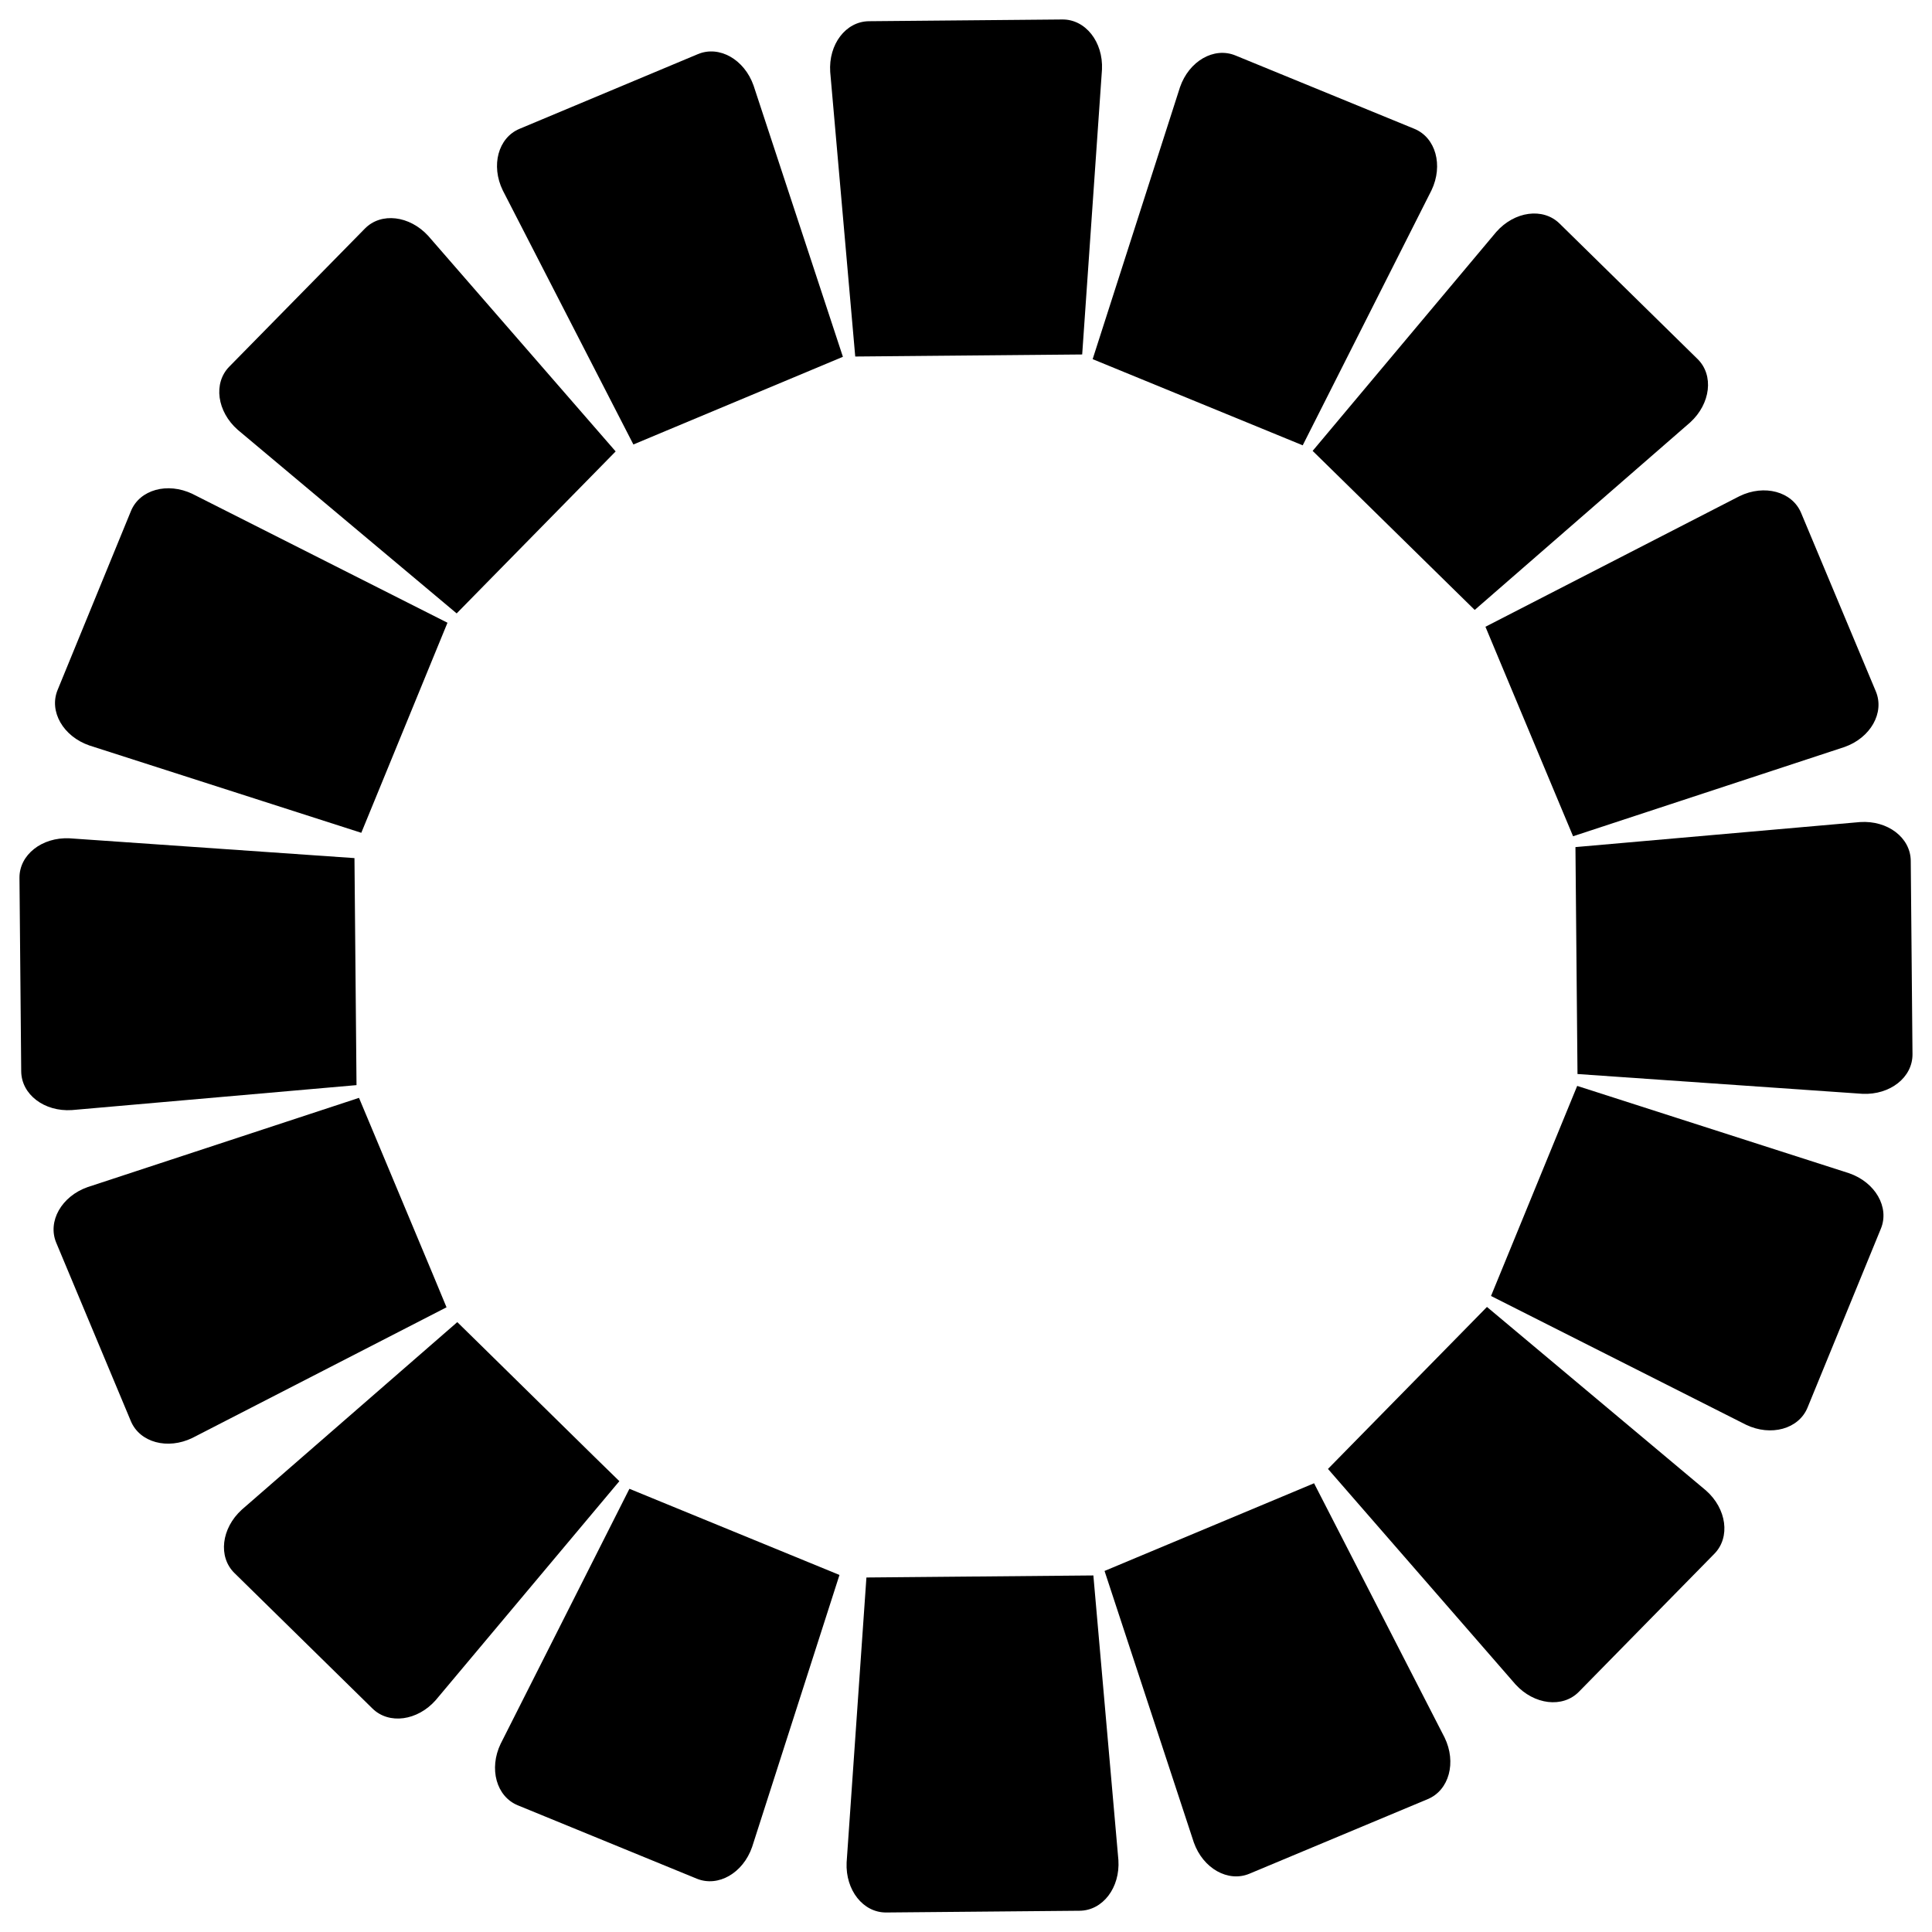
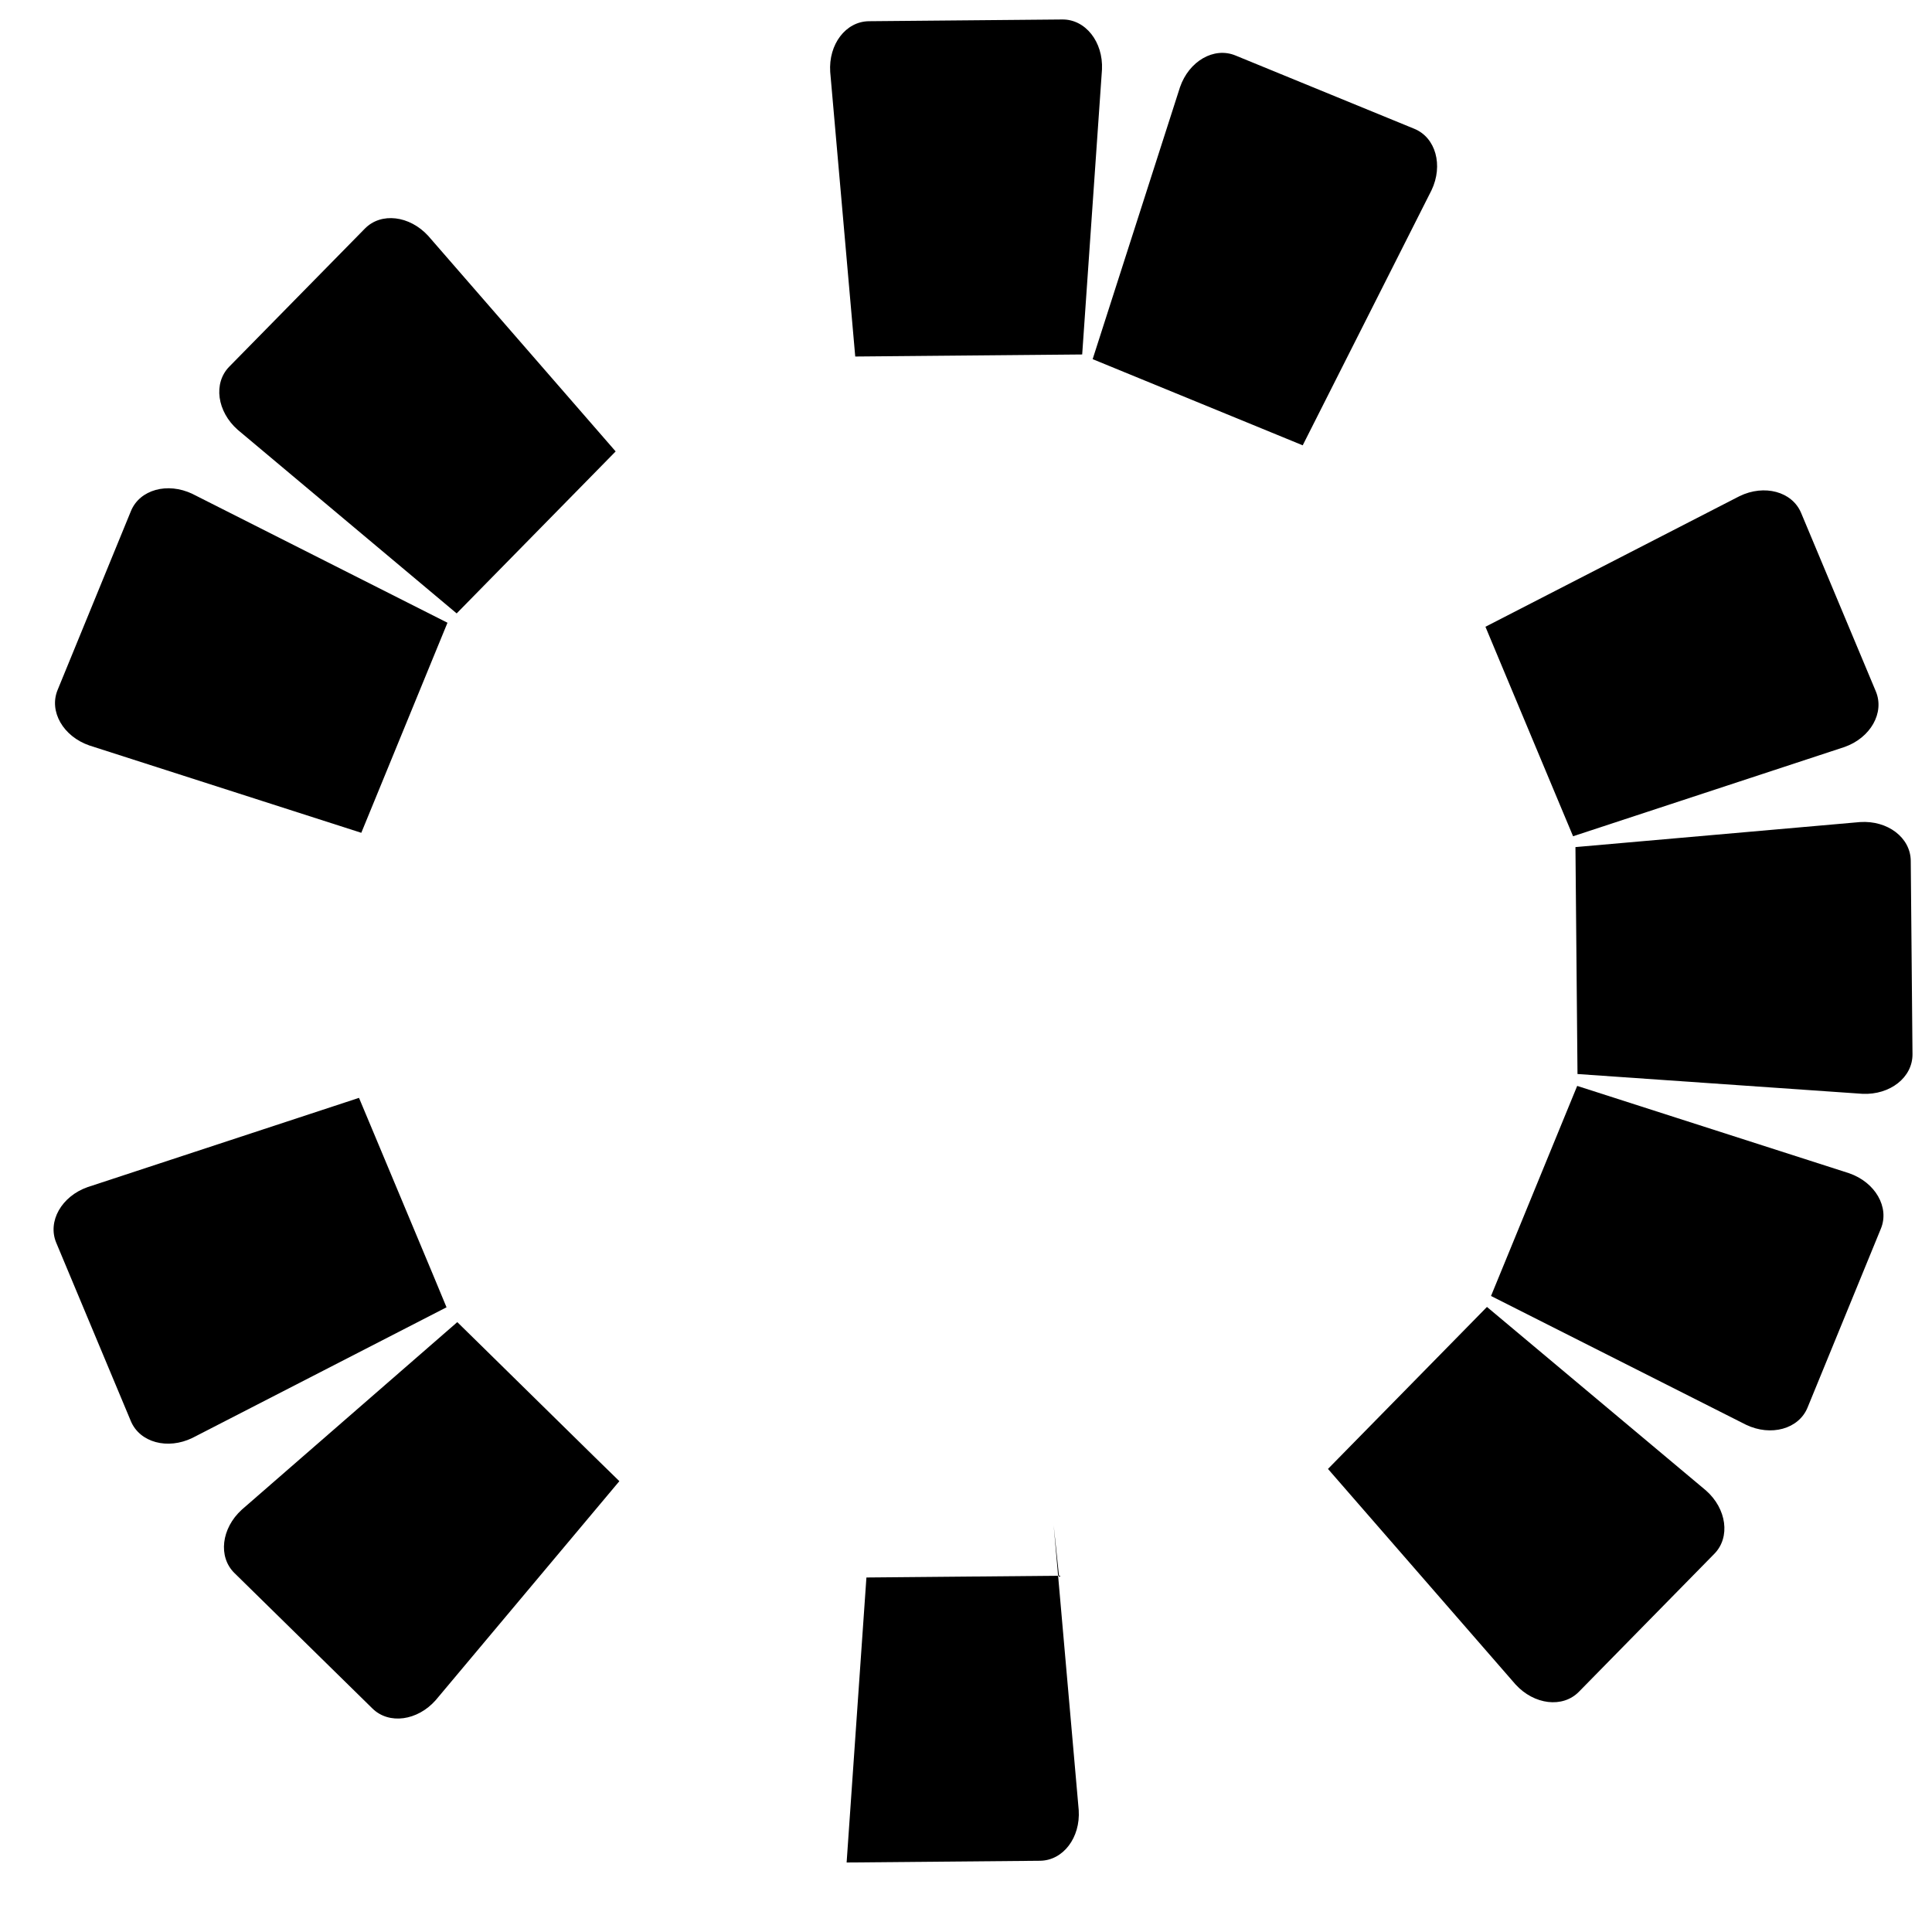
<svg xmlns="http://www.w3.org/2000/svg" fill="#000000" width="800px" height="800px" version="1.1" viewBox="144 144 512 512">
  <g>
    <path d="m442 242.64 38.793 15.91 8.438 3.465 34.133-67.594c3.148-6.59 1.133-13.961-4.555-16.289l-47.422-19.438c-5.688-2.332-12.281 1.492-14.672 8.398l-23.152 72.086z" />
    <path d="m634.06 454.93-72.086-23.152-3.465 8.438-15.91 38.793-3.465 8.438 67.594 34.133c6.59 3.148 13.961 1.133 16.289-4.555l19.438-47.422c2.332-5.664-1.488-12.277-8.395-14.672z" />
-     <path d="m319.24 542.01-8.438-3.465-34.133 67.594c-3.148 6.59-1.133 13.961 4.555 16.289l47.422 19.438c5.688 2.332 12.281-1.492 14.672-8.398l23.152-72.086-8.438-3.465z" />
    <path d="m167.66 341.55 72.086 23.152 3.465-8.438 15.91-38.793 3.465-8.438-67.598-34.152c-6.609-3.148-13.957-1.133-16.289 4.555l-19.438 47.422c-2.332 5.688 1.492 12.301 8.398 14.691z" />
    <path d="m541.17 318.51 16.184 38.688 3.527 8.418 71.941-23.656c6.887-2.434 10.664-9.07 8.293-14.738l-19.801-47.293c-2.371-5.668-9.742-7.641-16.312-4.449l-67.344 34.617z" />
-     <path d="m492.24 537.08-8.418 3.527-38.688 16.184-8.418 3.527 23.656 71.941c2.434 6.887 9.07 10.664 14.738 8.293l47.273-19.773c5.668-2.371 7.641-9.742 4.449-16.312z" />
    <path d="m258.85 482.05-16.184-38.688-3.527-8.418-71.941 23.66c-6.887 2.434-10.664 9.07-8.293 14.738l19.773 47.273c2.371 5.668 9.742 7.641 16.312 4.449l67.344-34.617z" />
-     <path d="m328.96 158.34-47.273 19.797c-5.688 2.371-7.641 9.742-4.449 16.312l34.617 67.344 8.418-3.527 38.688-16.184 8.418-3.527-23.68-71.898c-2.438-6.906-9.07-10.688-14.738-8.316z" />
-     <path d="m498.39 269.89 29.914 29.367 6.508 6.383 57.121-49.711c5.394-4.934 6.32-12.492 1.93-16.793l-36.566-35.895c-4.387-4.305-11.945-3.254-16.773 2.227l-48.66 58.023z" />
    <path d="m538.06 490.35-6.383 6.508-29.367 29.914-6.383 6.508 49.711 57.121c4.934 5.394 12.492 6.32 16.793 1.93l35.895-36.566c4.305-4.387 3.254-11.945-2.227-16.773z" />
    <path d="m301.61 530.15-29.914-29.391-6.508-6.383-57.121 49.711c-5.414 4.934-6.32 12.492-1.93 16.793l36.566 35.895c4.387 4.305 11.945 3.254 16.773-2.227l48.66-58.023z" />
    <path d="m265.02 306.56 6.383-6.508 29.367-29.914 6.383-6.508-49.668-57.117c-4.934-5.394-12.492-6.32-16.793-1.93l-35.918 36.566c-4.324 4.387-3.254 11.922 2.223 16.75z" />
    <path d="m650.37 372.12c-0.062-6.152-6.129-10.746-13.434-10.266l-75.426 6.633 0.082 9.109 0.379 41.922 0.082 9.109 75.531 5.246c7.305 0.336 13.309-4.367 13.246-10.516z" />
-     <path d="m424.64 561.59-41.922 0.379-9.109 0.082-5.246 75.531c-0.336 7.305 4.367 13.309 10.516 13.246l51.242-0.461c6.152-0.062 10.746-6.129 10.266-13.434l-6.633-75.426z" />
-     <path d="m238.48 431.57-0.082-9.109-0.379-41.922-0.082-9.133-75.531-5.246c-7.305-0.336-13.309 4.367-13.246 10.516l0.461 51.242c0.062 6.152 6.129 10.746 13.434 10.266z" />
+     <path d="m424.64 561.59-41.922 0.379-9.109 0.082-5.246 75.531l51.242-0.461c6.152-0.062 10.746-6.129 10.266-13.434l-6.633-75.426z" />
    <path d="m379.76 238.4 41.922-0.379 9.109-0.082 5.246-75.531c0.336-7.305-4.367-13.309-10.516-13.246l-51.242 0.461c-6.152 0.062-10.746 6.129-10.266 13.434l6.633 75.426z" />
  </g>
</svg>